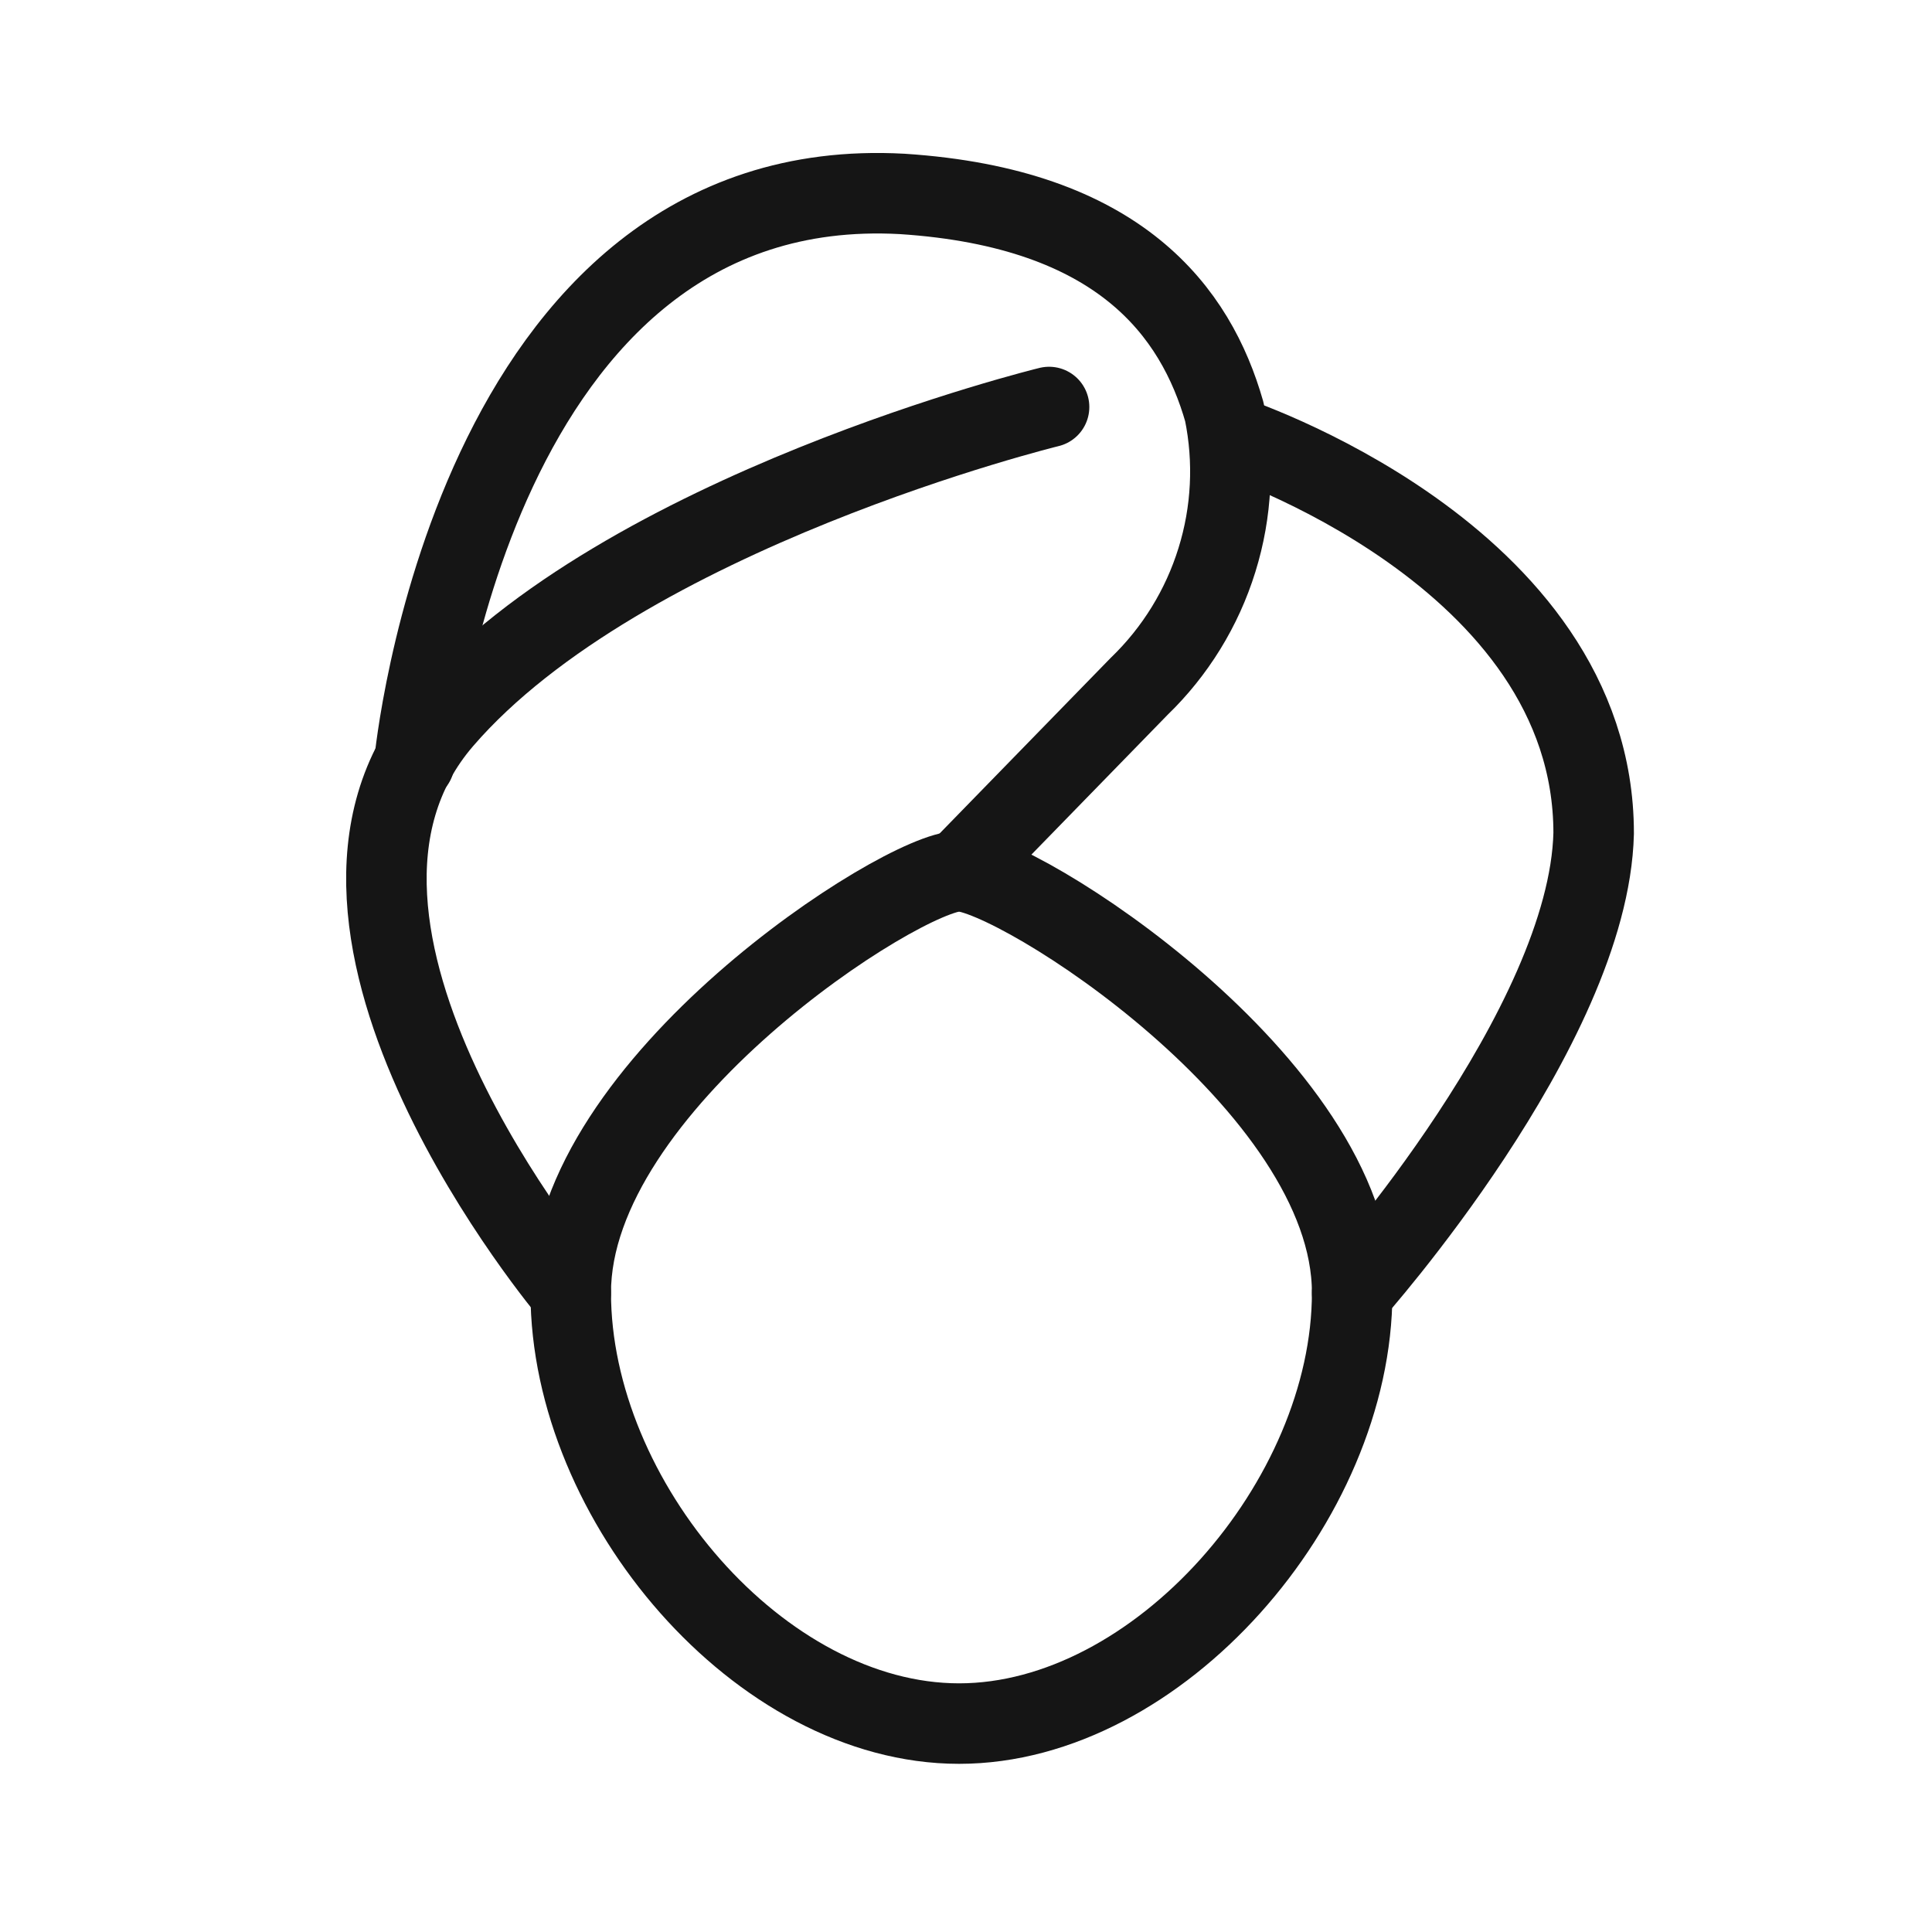
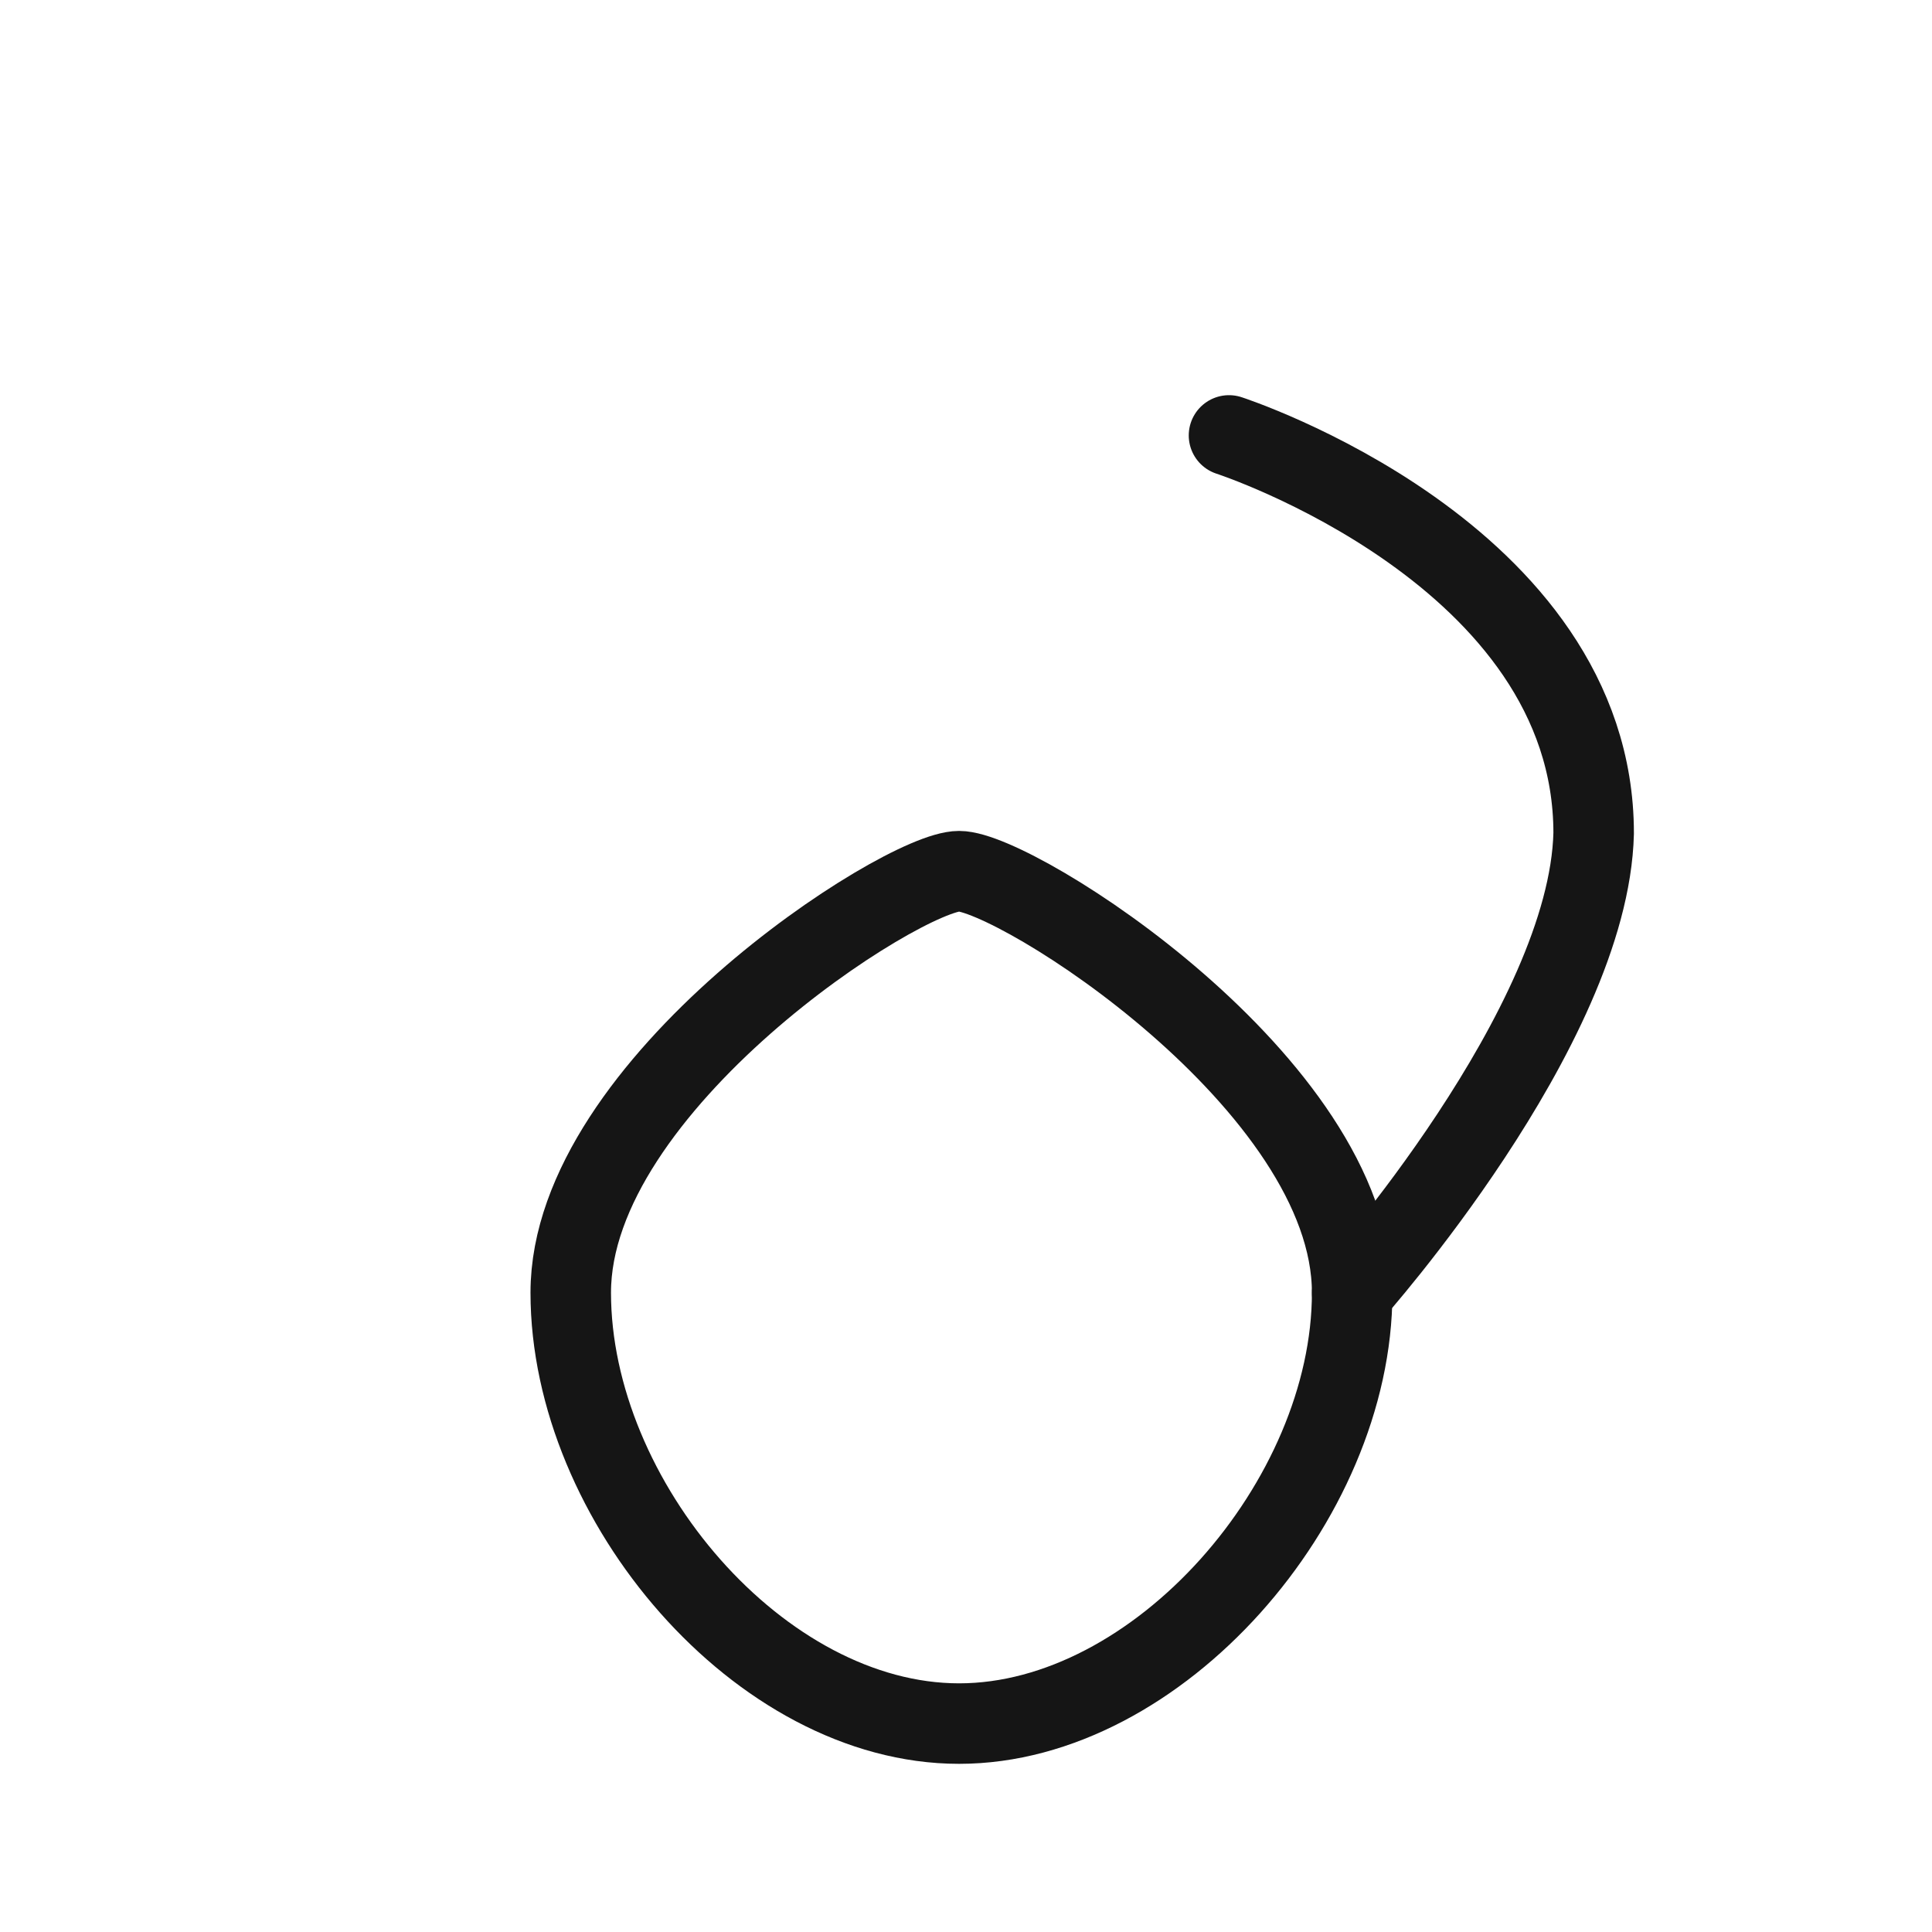
<svg xmlns="http://www.w3.org/2000/svg" fill="none" viewBox="0 0 24 24" height="24" width="24">
  <path stroke-linejoin="round" stroke-linecap="round" stroke="#151515" d="M16.797 16.058C16.797 18.646 14.385 21.411 11.914 21.411C9.443 21.411 7.09 18.646 7.09 16.058C7.09 13.469 11.208 10.822 11.914 10.822C12.62 10.822 16.797 13.469 16.797 16.058Z" />
-   <path stroke-linejoin="round" stroke-linecap="round" stroke="#151515" d="M7.09 16.058C7.09 16.058 3.266 11.527 5.501 8.939C7.737 6.35 13.032 5.056 13.032 5.056" />
-   <path stroke-linejoin="round" stroke-linecap="round" stroke="#151515" d="M5.148 9.468C5.148 9.468 5.854 2.114 11.208 2.409C13.914 2.585 14.856 3.879 15.209 5.115C15.334 5.727 15.303 6.36 15.117 6.957C14.932 7.554 14.599 8.094 14.15 8.527L11.914 10.822" />
  <path stroke-linejoin="round" stroke-linecap="round" stroke="#151515" d="M15.267 5.409C15.267 5.409 19.797 6.88 19.797 10.351C19.738 12.763 16.797 16.058 16.797 16.058" />
</svg>